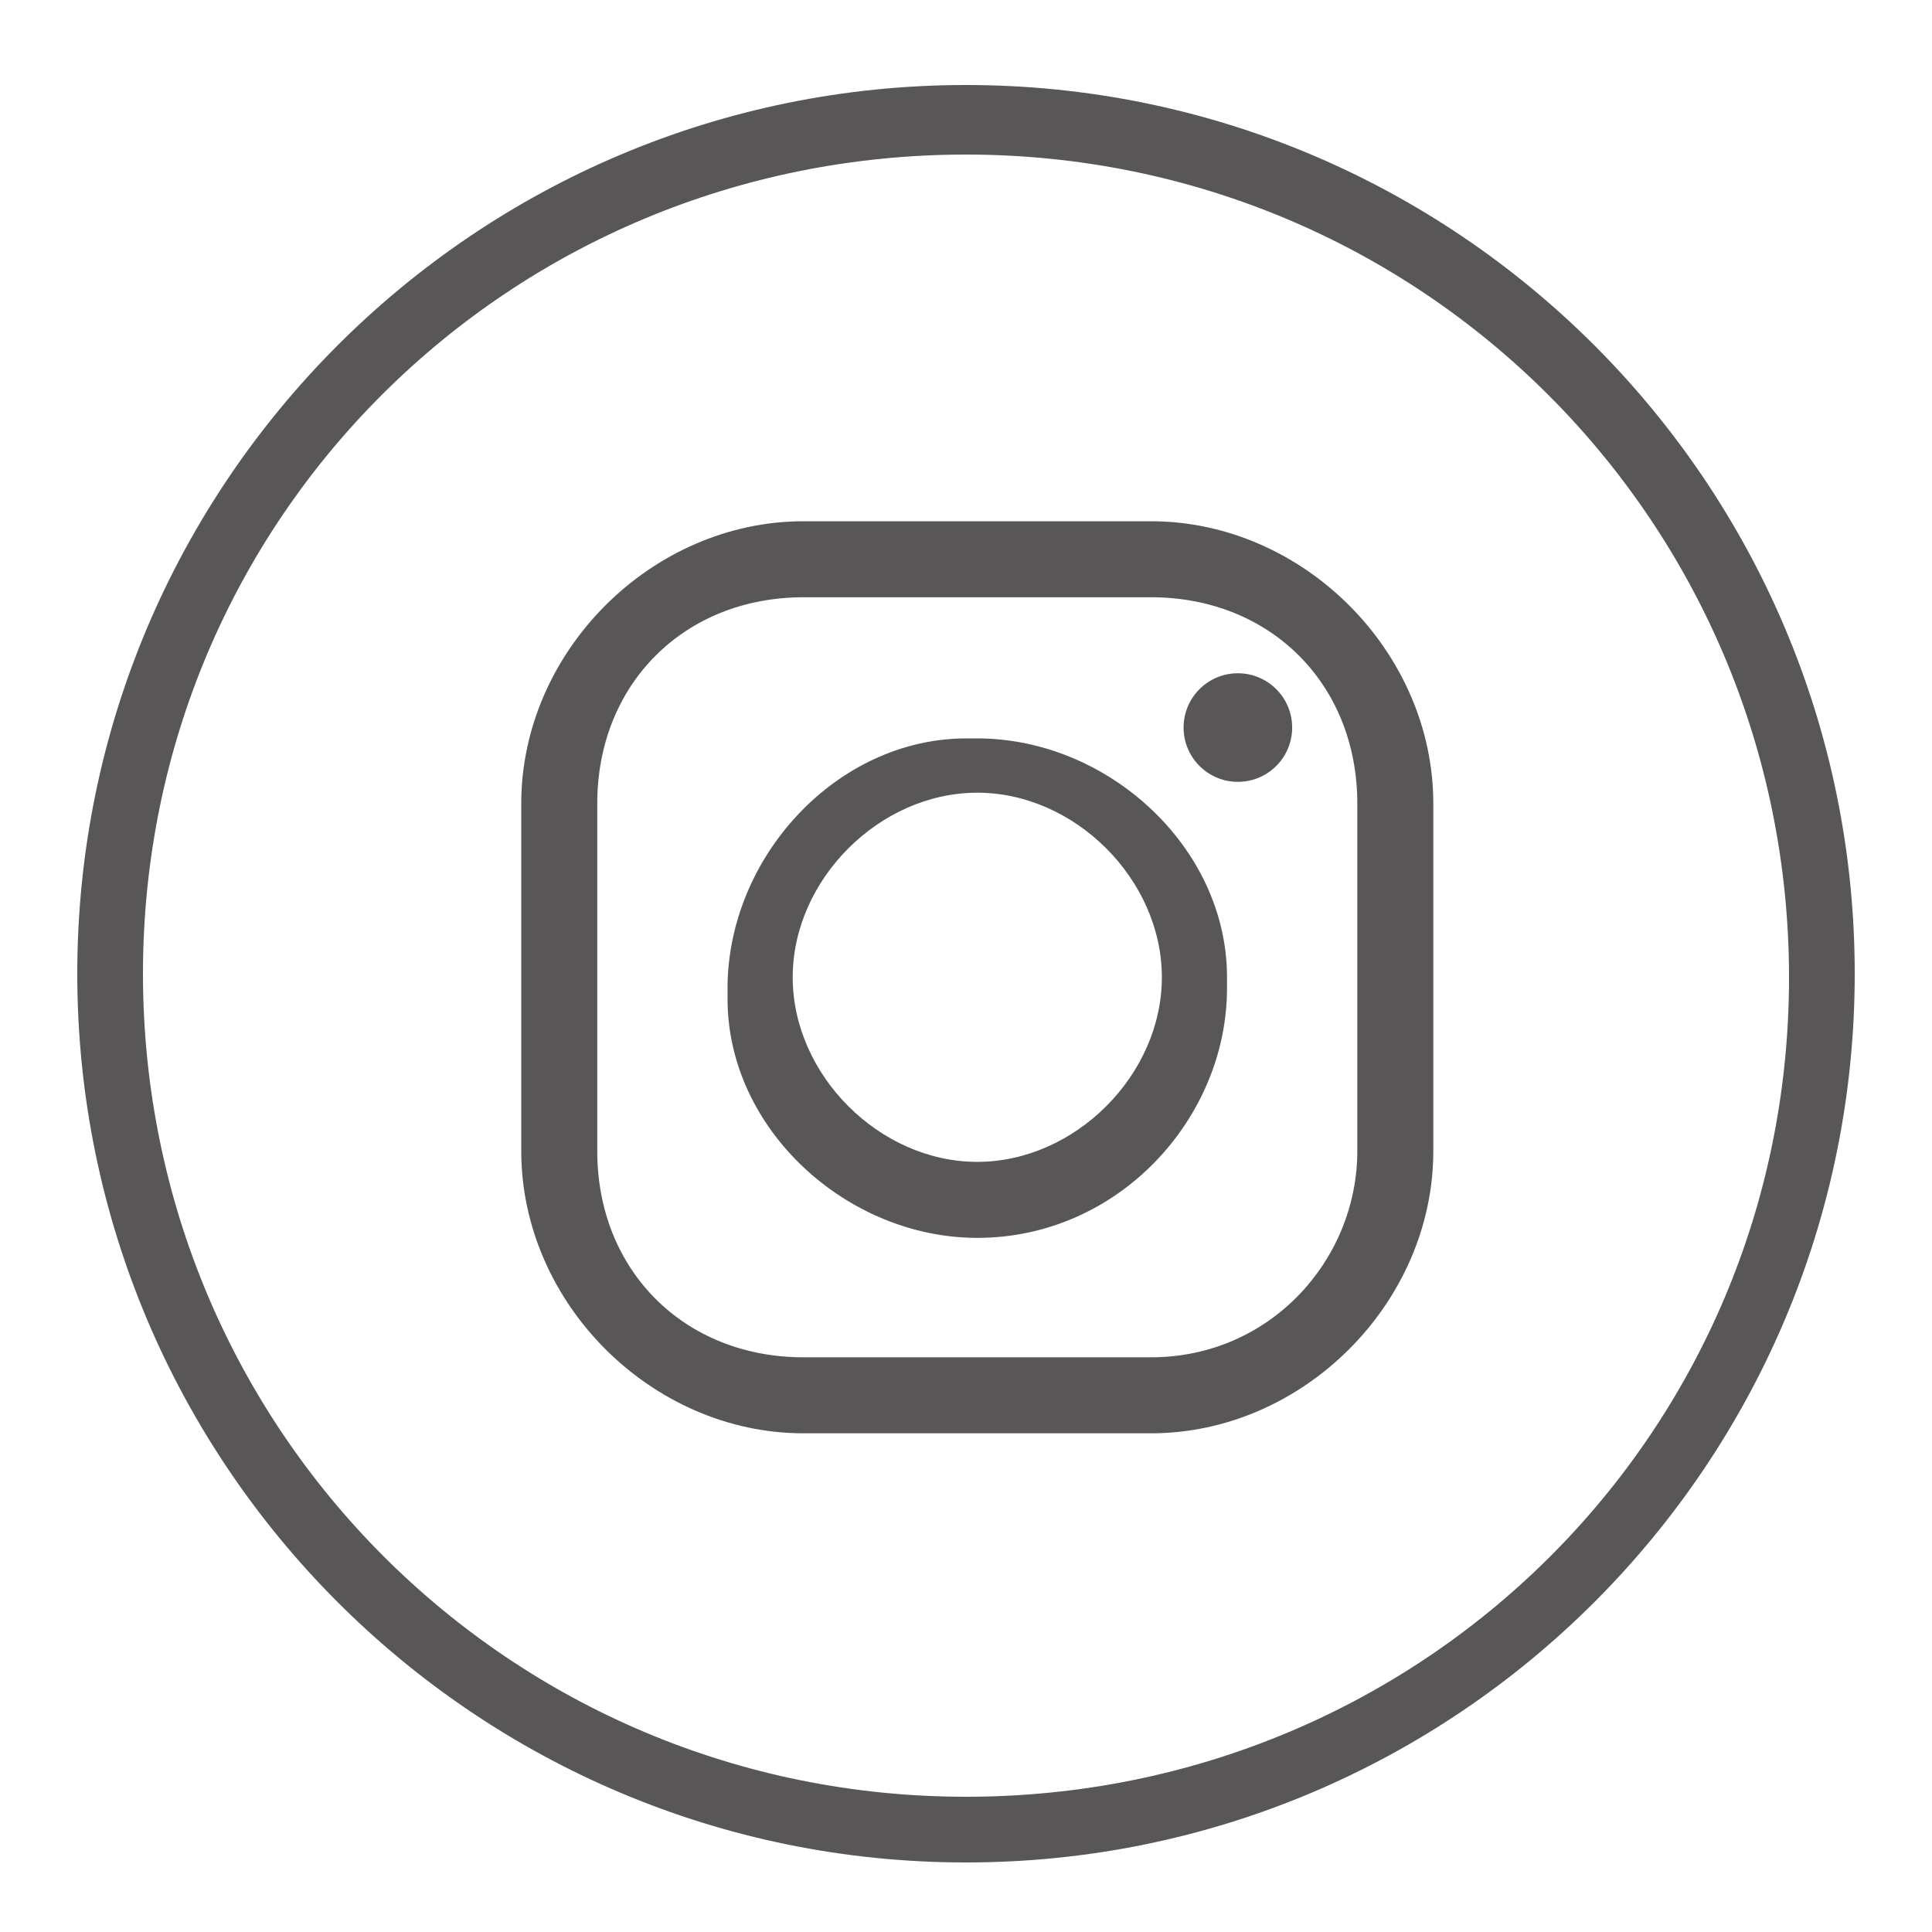
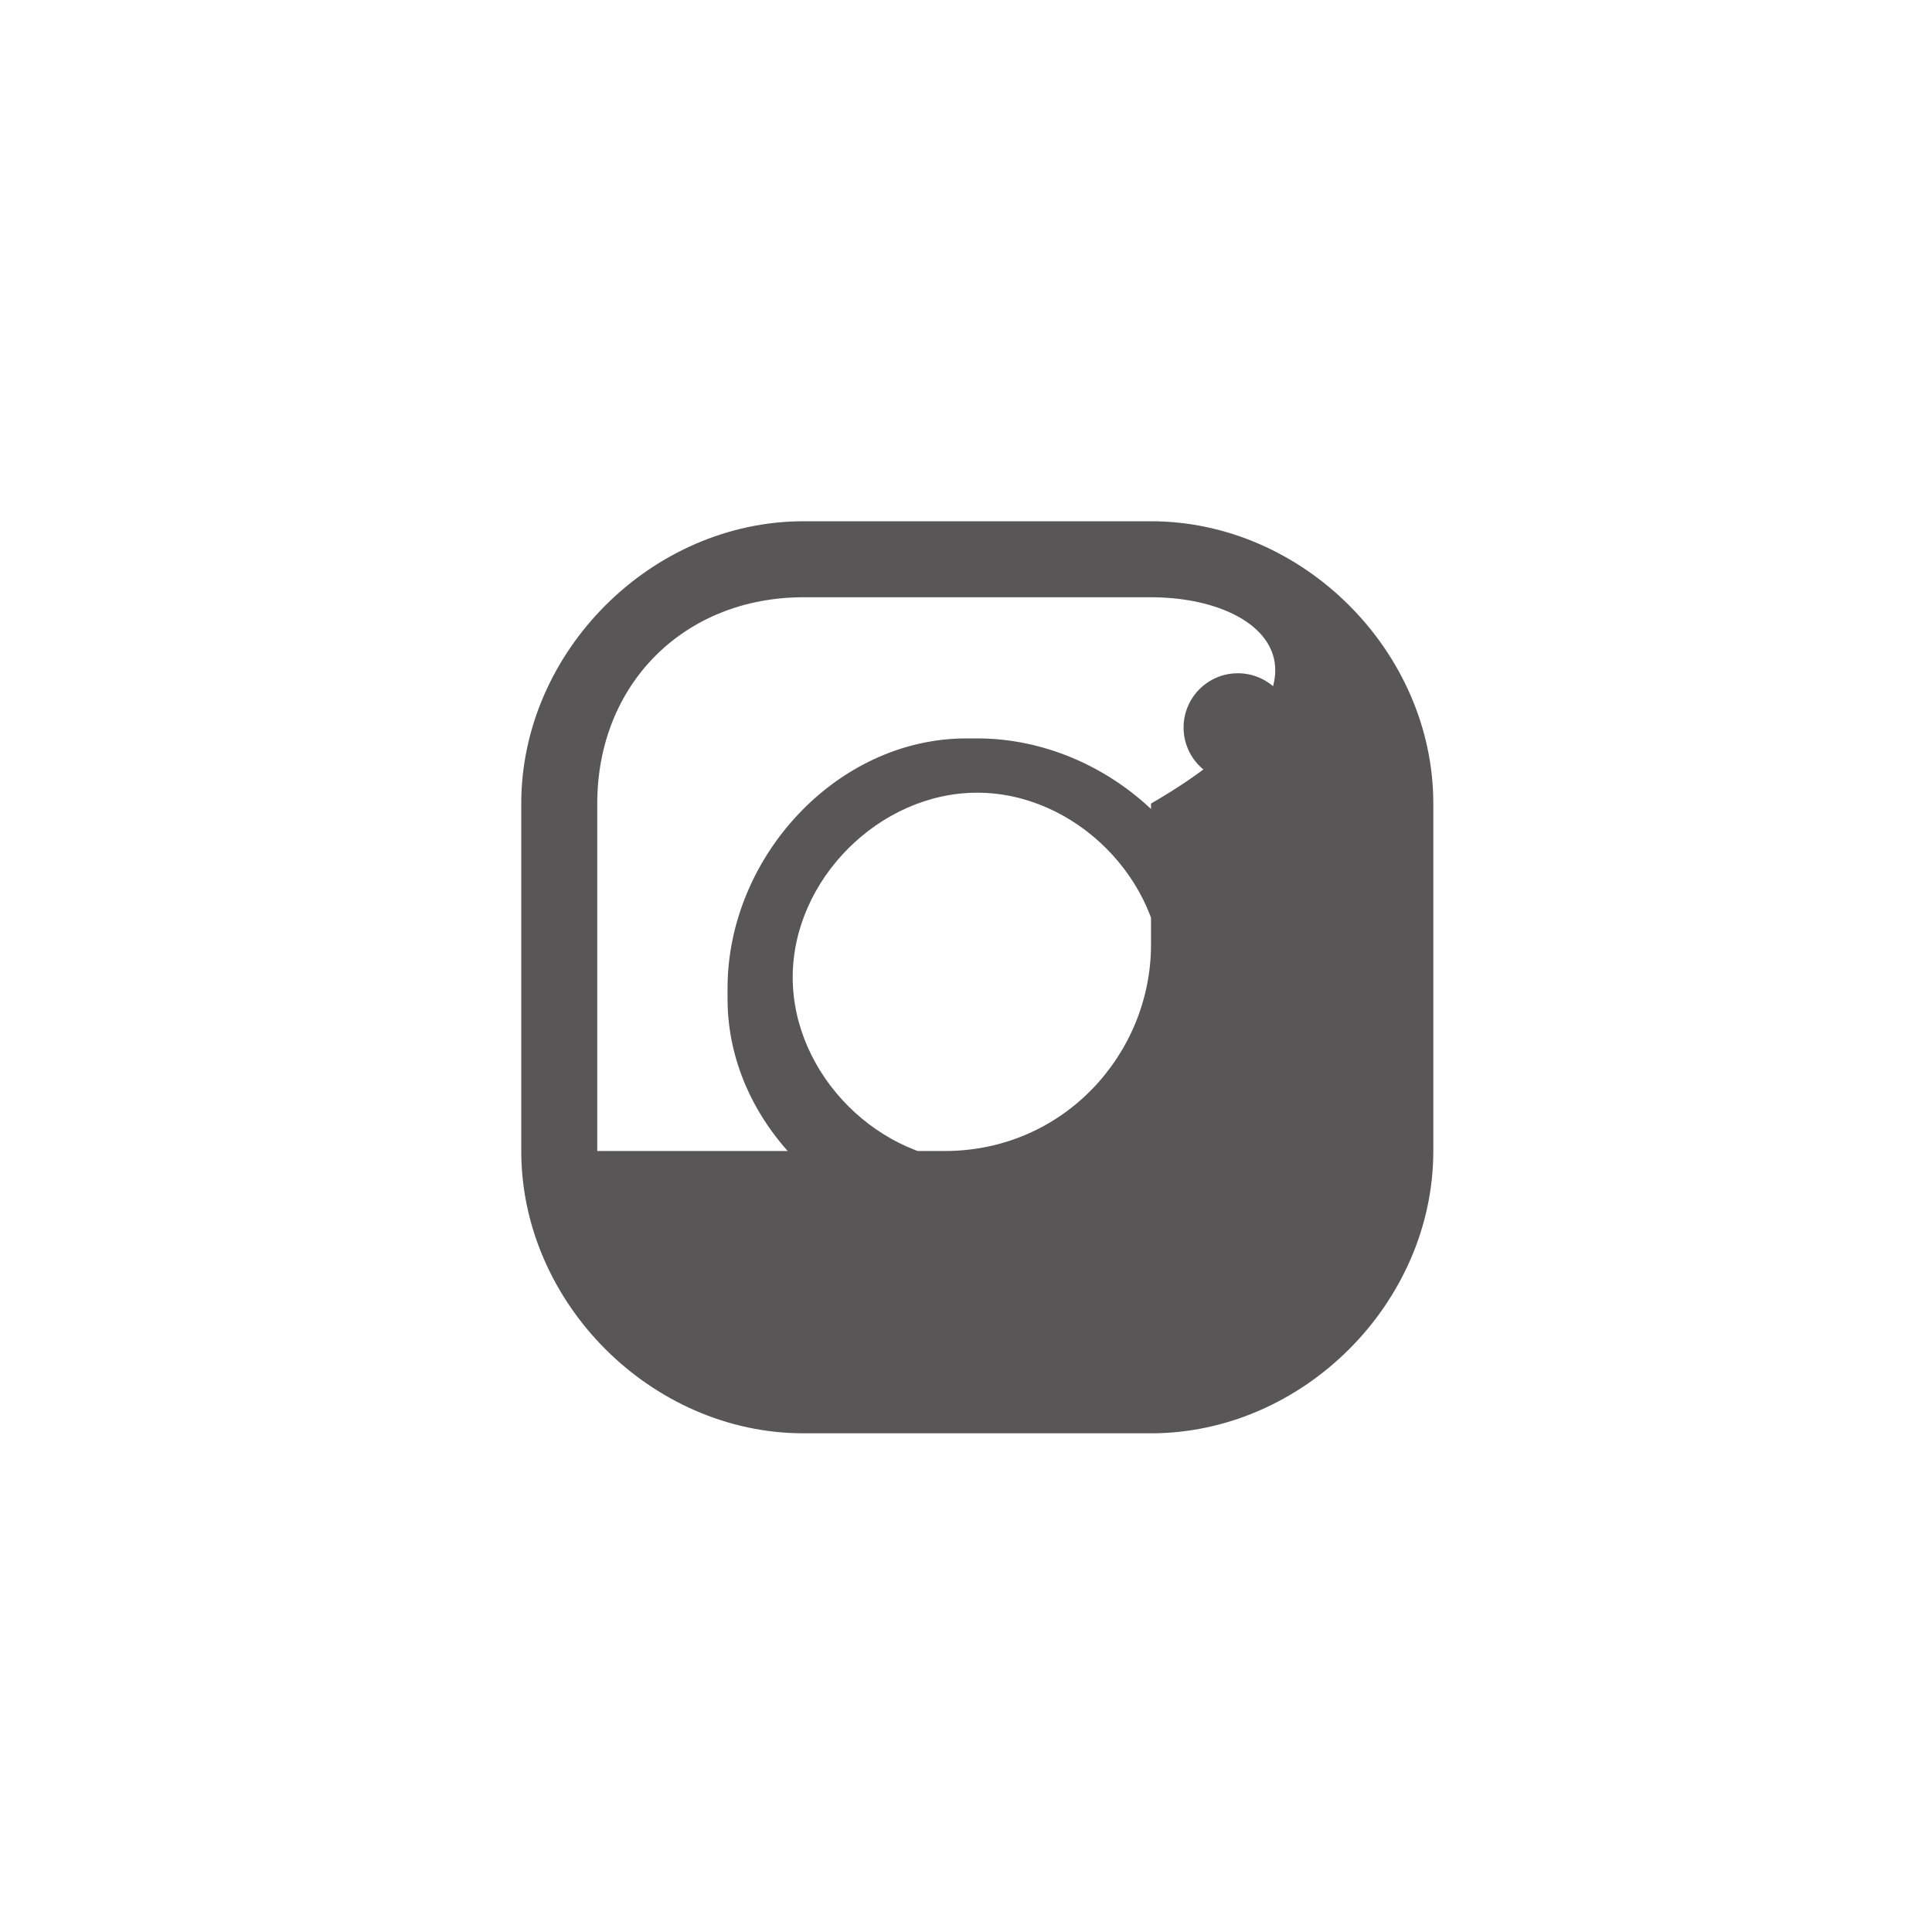
<svg xmlns="http://www.w3.org/2000/svg" version="1.1" id="Layer_1" x="0px" y="0px" viewBox="0 0 50 50" style="enable-background:new 0 0 50 50;" xml:space="preserve">
  <style type="text/css">
	.st0{fill:#585656;}
</style>
-   <path class="st0" d="M25,2.2c-12.7,0-23,10.3-23,23s10.3,23,23,23s23-10.3,23-23S37.7,2.2,25,2.2z M25,46.5  C13.2,46.5,3.7,37,3.7,25.2S13.2,4,25,4s21.3,9.5,21.3,21.3S36.8,46.5,25,46.5z" />
  <g transform="matrix(2.81 0 0 2.81 1.407 1.407)">
-     <path class="st0" d="M10.1,12.7H6.9c-1.4,0-2.6-1.2-2.6-2.6V6.9c0-1.4,1.2-2.6,2.6-2.6h3.2c1.4,0,2.6,1.2,2.6,2.6v3.2   C12.7,11.5,11.5,12.7,10.1,12.7z M6.9,5C5.8,5,5,5.8,5,6.9v3.2C5,11.2,5.8,12,6.9,12h3.2c1.1,0,1.9-0.9,1.9-1.9V6.9   C12,5.8,11.2,5,10.1,5H6.9z M8.5,10.9c-1.2,0-2.3-1-2.3-2.2V8.6c0-1.2,1-2.3,2.2-2.3h0.1c1.2,0,2.3,1,2.3,2.2v0.1   C10.8,9.8,9.8,10.9,8.5,10.9L8.5,10.9z M8.5,6.8c-0.9,0-1.7,0.8-1.7,1.7s0.8,1.7,1.7,1.7s1.7-0.8,1.7-1.7S9.4,6.8,8.5,6.8z" />
+     <path class="st0" d="M10.1,12.7H6.9c-1.4,0-2.6-1.2-2.6-2.6V6.9c0-1.4,1.2-2.6,2.6-2.6h3.2c1.4,0,2.6,1.2,2.6,2.6v3.2   C12.7,11.5,11.5,12.7,10.1,12.7z M6.9,5C5.8,5,5,5.8,5,6.9v3.2h3.2c1.1,0,1.9-0.9,1.9-1.9V6.9   C12,5.8,11.2,5,10.1,5H6.9z M8.5,10.9c-1.2,0-2.3-1-2.3-2.2V8.6c0-1.2,1-2.3,2.2-2.3h0.1c1.2,0,2.3,1,2.3,2.2v0.1   C10.8,9.8,9.8,10.9,8.5,10.9L8.5,10.9z M8.5,6.8c-0.9,0-1.7,0.8-1.7,1.7s0.8,1.7,1.7,1.7s1.7-0.8,1.7-1.7S9.4,6.8,8.5,6.8z" />
    <circle class="st0" cx="10.9" cy="6.2" r="0.5" />
  </g>
</svg>